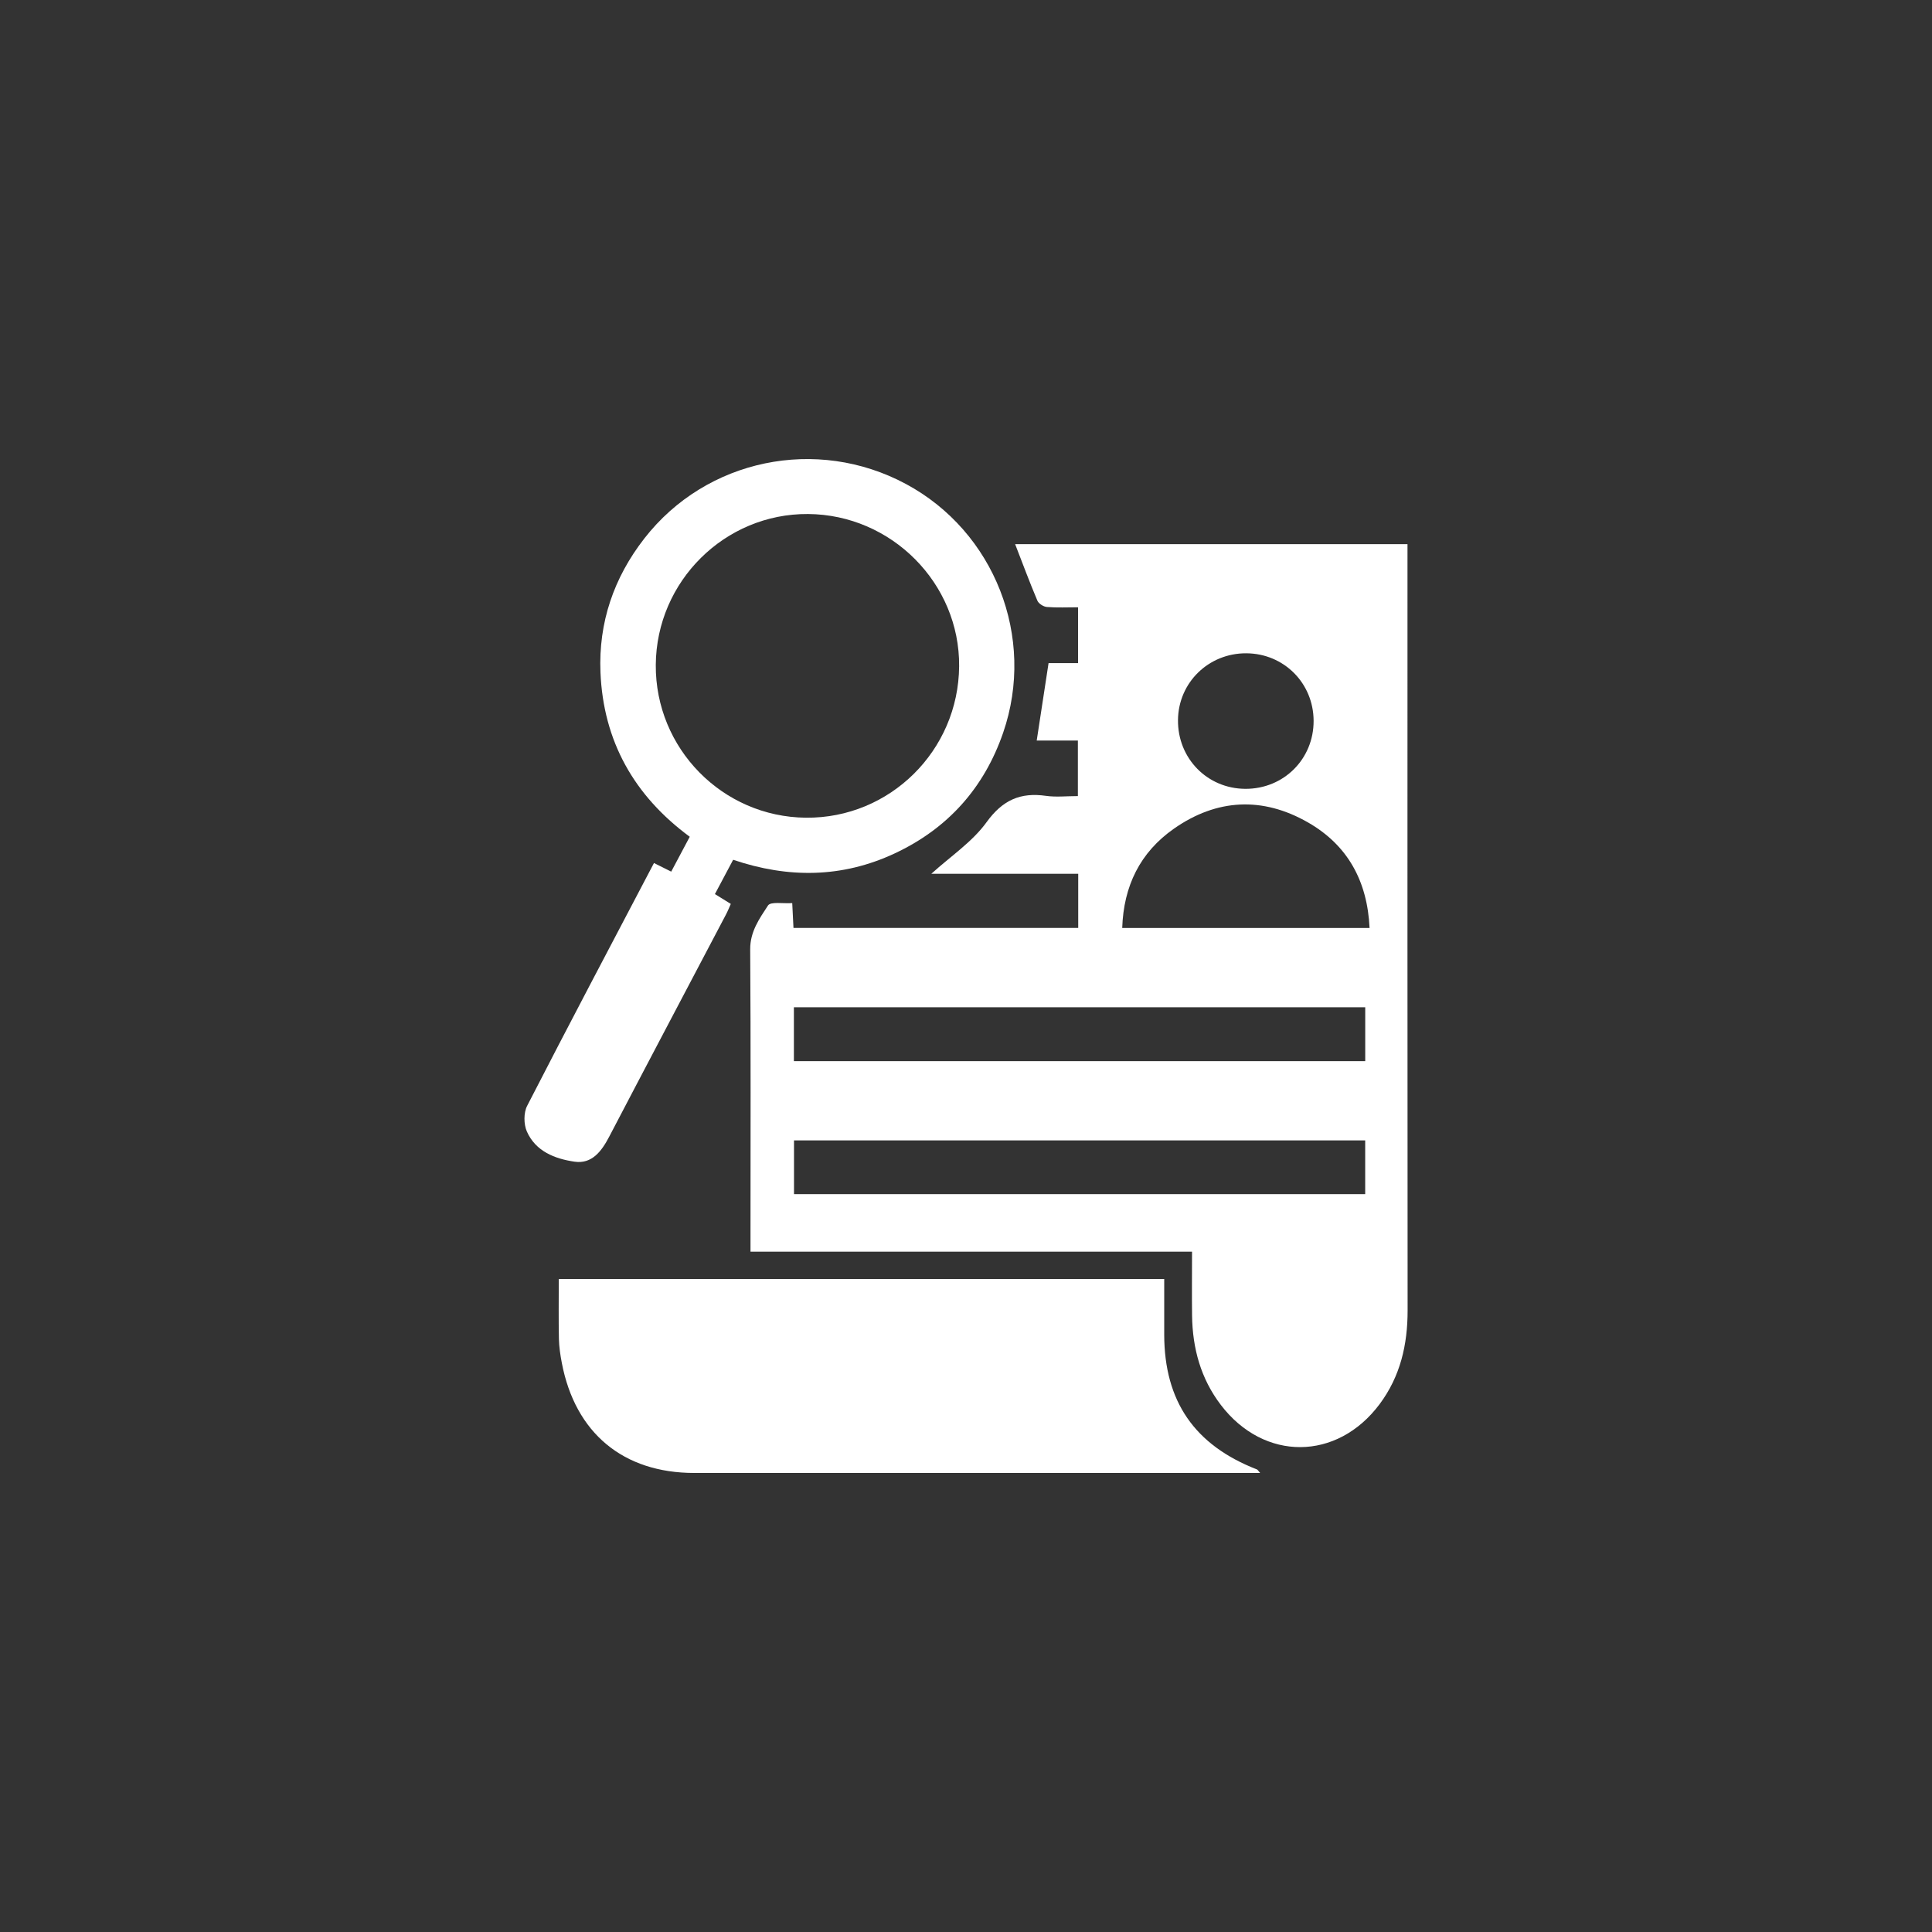
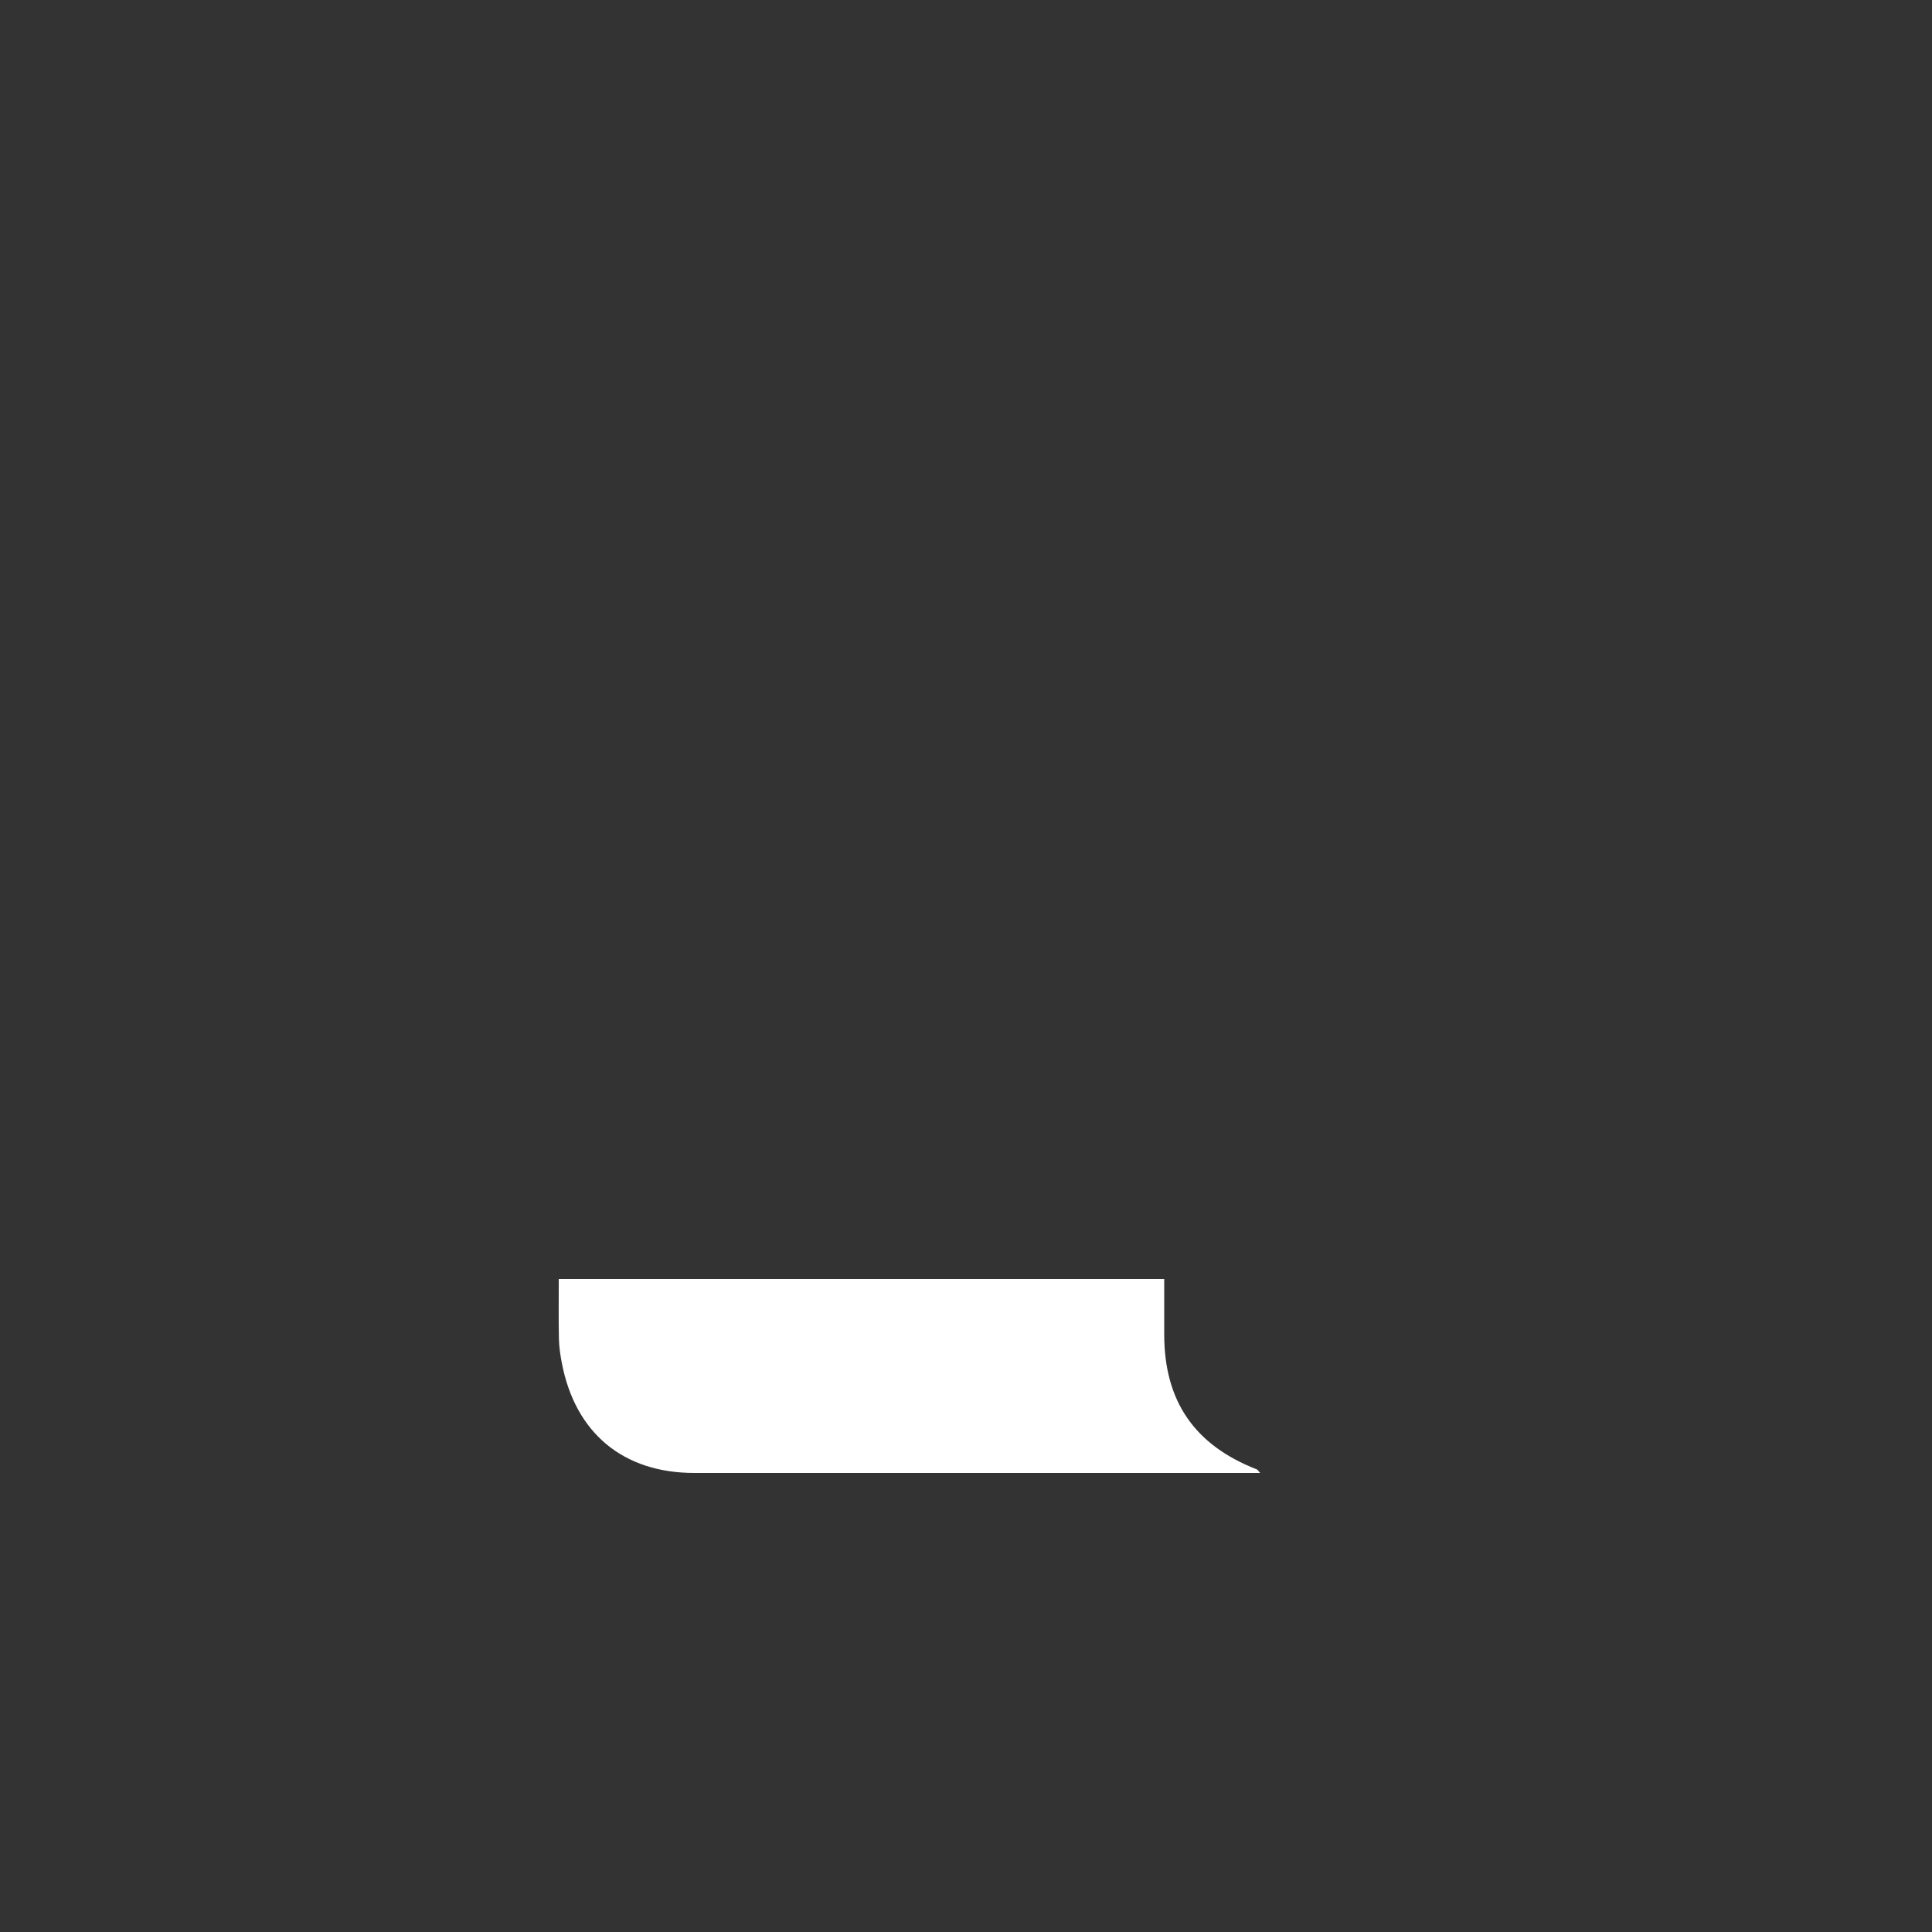
<svg xmlns="http://www.w3.org/2000/svg" data-name="Layer 1" viewBox="0 0 512 512">
  <rect x="0" y="0" width="512" height="512" fill="#333333" stroke="none" />
  <defs>
    <style>
      .cls-1 {
        fill: #fff;
      }
    </style>
  </defs>
-   <path class="cls-1" d="M315.9,331.71h-117.01c0-1.61,0-2.89,0-4.16,0-25.32,.09-50.65-.08-75.97-.03-4.7,2.46-8.16,4.72-11.62,.71-1.08,4.03-.46,6.42-.63,.12,2.47,.22,4.44,.33,6.58h75.46v-14.35h-38.93c5.12-4.65,10.86-8.44,14.63-13.66,4.24-5.86,8.94-7.97,15.76-6.99,2.66,.38,5.43,.06,8.45,.06v-14.72h-10.91c1.07-6.97,2.07-13.51,3.14-20.52h7.82v-14.79c-2.85,0-5.57,.14-8.25-.08-.91-.07-2.19-.88-2.53-1.67-2.07-4.88-3.91-9.86-5.9-14.98h103.98v3.72c0,66.46-.03,132.92,.03,199.38,0,9.07-1.93,17.44-7.41,24.79-11.27,15.11-30.65,15.22-42.08,.23-5.32-6.97-7.51-15-7.63-23.65-.07-5.46-.01-10.92-.01-16.95Zm45.91-64.78H210.39v14.29h151.41v-14.29Zm-151.39,35.29v14.23h151.37v-14.23H210.42Zm152.53-56.3c-.58-12.38-5.76-21.92-16.32-27.97-12.02-6.89-24.17-6.29-35.53,1.66-8.98,6.28-13.34,15.22-13.7,26.31h65.55Zm-32.91-36.87c10.15,.04,18.12-7.9,18.08-18.03-.03-9.98-7.88-17.85-17.86-17.89-9.99-.04-17.98,7.77-18.08,17.67-.11,10.17,7.76,18.21,17.86,18.25Z" />
  <path class="cls-1" d="M148.09,338.94h160.44c0,5.08,0,9.92,0,14.76,.03,17.65,8.04,29.29,24.59,35.72,.17,.07,.27,.3,.83,.93-1.74,0-3.09,0-4.44,0-48.5,0-97.01,0-145.51,0-18.82,0-31.55-10.55-35.11-29.15-.4-2.09-.72-4.23-.77-6.35-.11-5.21-.04-10.43-.04-15.9Z" />
-   <path class="cls-1" d="M173.29,228.7c1.7,.85,2.97,1.48,4.59,2.29,1.61-3.03,3.19-6.01,4.91-9.24-14.77-10.89-22.91-25.37-23.66-43.58-.54-13.17,3.52-25.07,11.64-35.49,16.4-21.06,45.66-27.12,69.31-14.42,23.47,12.61,34.49,40.63,25.76,65.93-5.05,14.64-14.68,25.4-28.73,31.97-13.91,6.51-28.21,6.64-42.82,1.69-1.64,3.09-3.19,6-4.83,9.09,1.41,.87,2.68,1.66,4.21,2.61-.42,.93-.79,1.88-1.26,2.77-10.33,19.65-20.71,39.28-30.99,58.96-2.01,3.84-4.58,7.25-9.16,6.58-5.18-.75-10.32-2.73-12.64-8.01-.84-1.92-.87-4.95,.08-6.79,11-21.43,22.26-42.73,33.6-64.33Zm.5-52.5c-.15,22.16,17.68,40.3,39.8,40.5,22.24,.2,40.42-17.78,40.59-40.14,.18-21.96-17.92-40.19-40.05-40.34-22.04-.15-40.19,17.83-40.34,39.98Z" />
</svg>